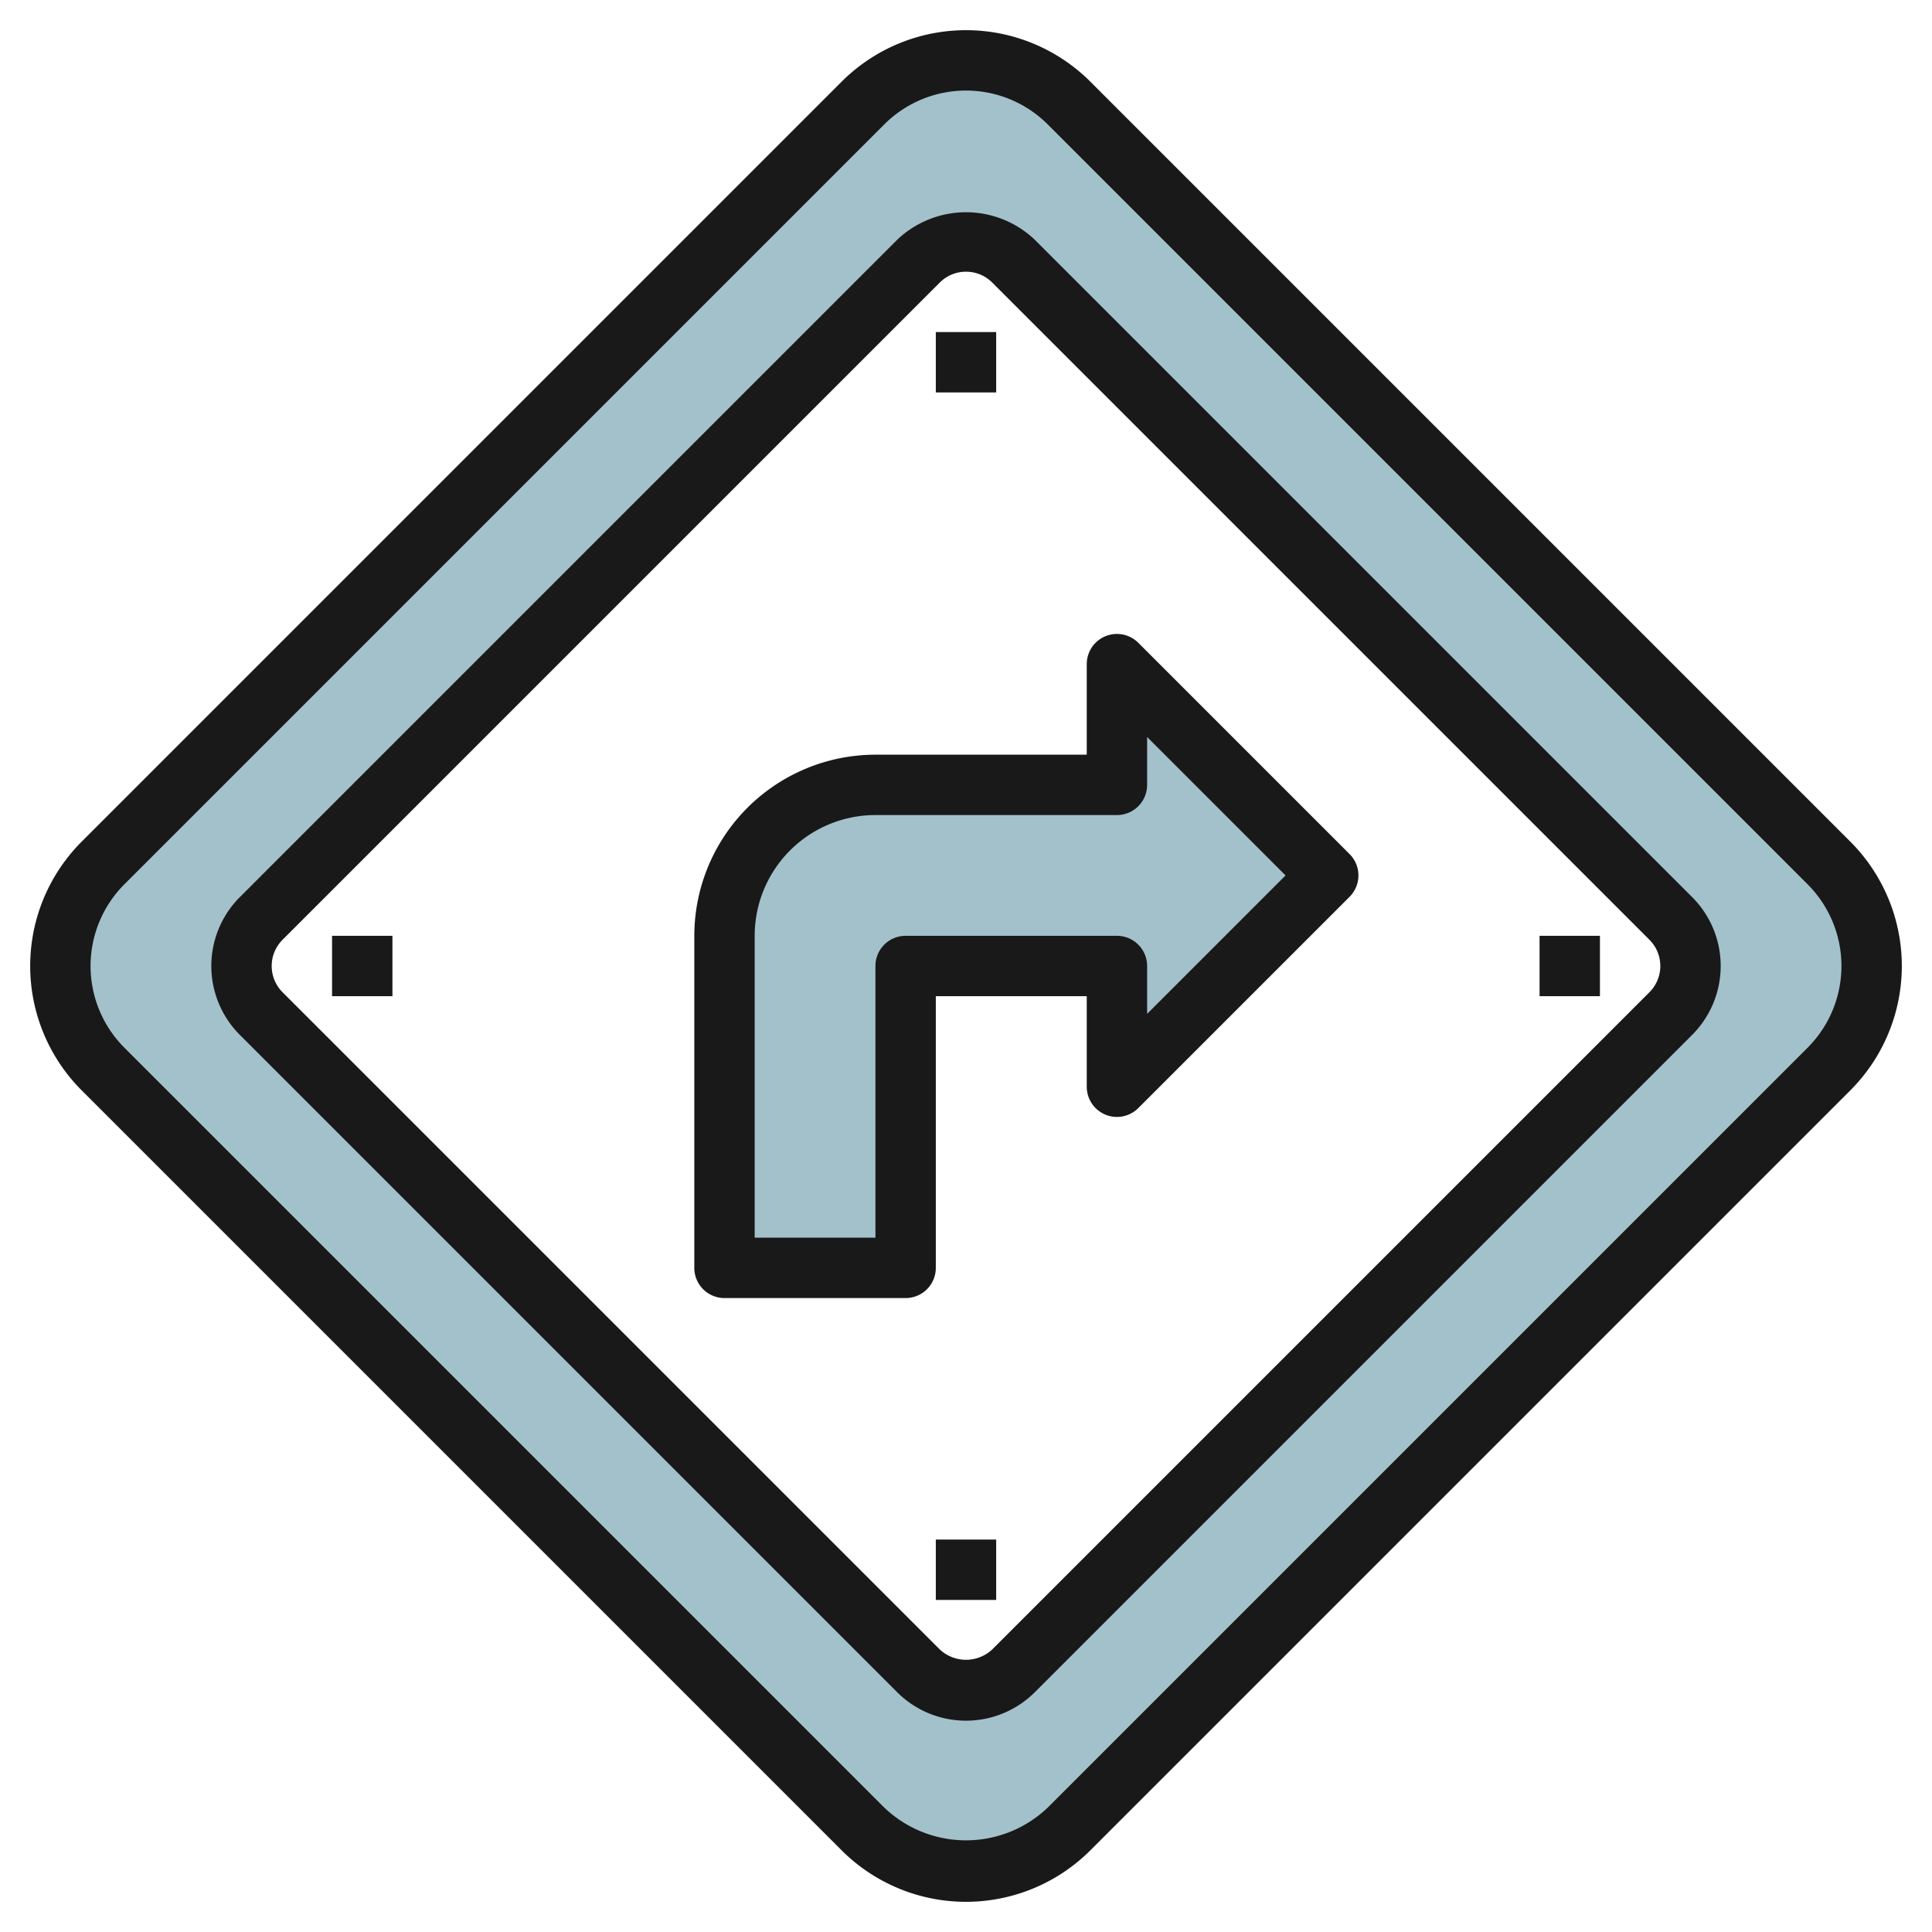
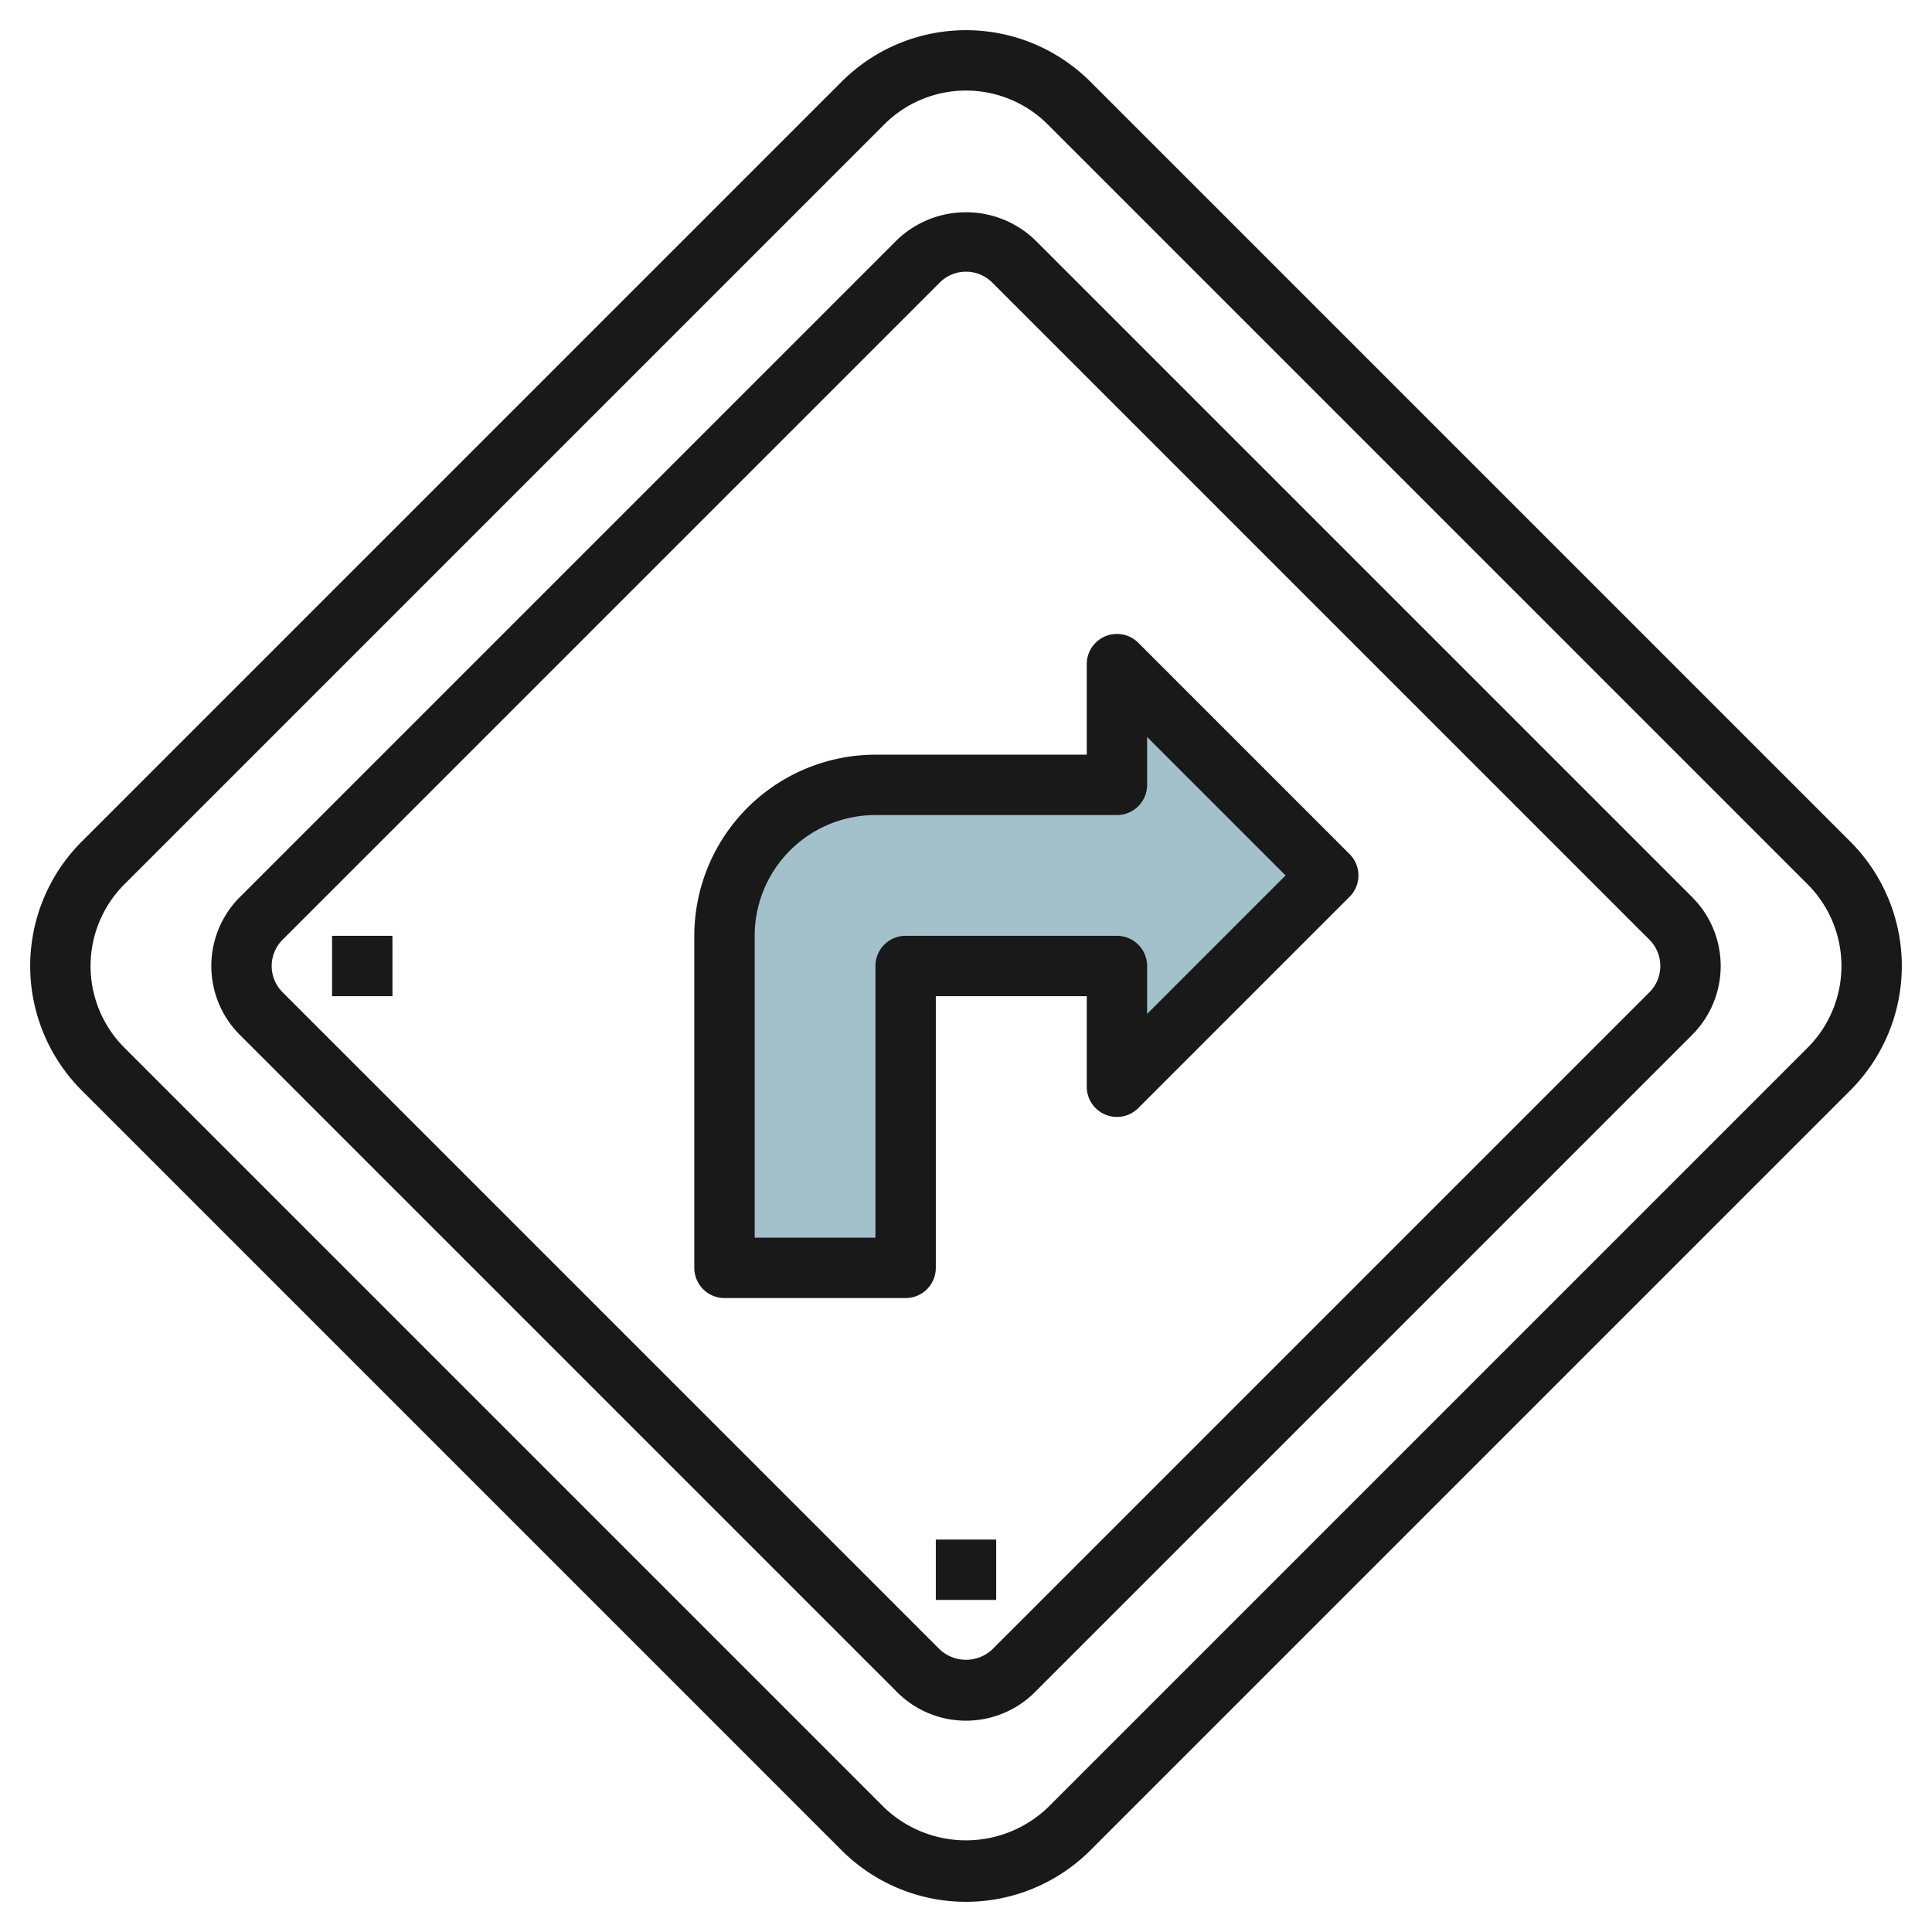
<svg xmlns="http://www.w3.org/2000/svg" id="Layer_3" height="512" viewBox="0 0 64 64" width="512" data-name="Layer 3">
-   <path d="m60.586 28.586-25.172-25.172a4.828 4.828 0 0 0 -6.828 0l-25.172 25.172a4.828 4.828 0 0 0 0 6.828l25.172 25.172a4.828 4.828 0 0 0 6.828 0l25.172-25.172a4.828 4.828 0 0 0 0-6.828zm-5.239 4.99-21.771 21.771a2.228 2.228 0 0 1 -3.152 0l-21.771-21.771a2.228 2.228 0 0 1 0-3.152l21.771-21.771a2.228 2.228 0 0 1 3.152 0l21.771 21.771a2.228 2.228 0 0 1 0 3.152z" fill="#a3c1ca" />
  <path d="m24 42v-11a5 5 0 0 1 5-5h8v-4l7 7-7 7v-4h-7v10z" fill="#a3c1ca" />
  <g fill="#191919">
    <path d="m61.293 27.879-25.172-25.172a5.828 5.828 0 0 0 -8.242 0l-25.172 25.172a5.828 5.828 0 0 0 0 8.242l25.172 25.172a5.828 5.828 0 0 0 8.242 0l25.172-25.172a5.828 5.828 0 0 0 0-8.242zm-1.414 6.828-25.172 25.172a3.921 3.921 0 0 1 -5.414 0l-25.172-25.172a3.829 3.829 0 0 1 0-5.414l25.172-25.172a3.829 3.829 0 0 1 5.414 0l25.172 25.172a3.829 3.829 0 0 1 0 5.414z" />
    <path d="m34.283 7.946a3.306 3.306 0 0 0 -4.566 0l-21.771 21.771a3.228 3.228 0 0 0 0 4.566l21.771 21.771a3.228 3.228 0 0 0 4.566 0l21.771-21.771a3.228 3.228 0 0 0 0-4.566zm20.357 24.923-21.771 21.771a1.273 1.273 0 0 1 -1.738 0l-21.771-21.771a1.229 1.229 0 0 1 0-1.738l21.771-21.771a1.229 1.229 0 0 1 1.738 0l21.771 21.771a1.229 1.229 0 0 1 0 1.738z" />
    <path d="m37.707 21.293a1 1 0 0 0 -1.707.707v3h-7a6.006 6.006 0 0 0 -6 6v11a1 1 0 0 0 1 1h6a1 1 0 0 0 1-1v-9h5v3a1 1 0 0 0 1.707.707l7-7a1 1 0 0 0 0-1.414zm.293 12.293v-1.586a1 1 0 0 0 -1-1h-7a1 1 0 0 0 -1 1v9h-4v-10a4 4 0 0 1 4-4h8a1 1 0 0 0 1-1v-1.586l4.586 4.586z" />
-     <path d="m31 11h2v2h-2z" />
    <path d="m31 51h2v2h-2z" />
    <path d="m11 31h2v2h-2z" />
-     <path d="m51 31h2v2h-2z" />
  </g>
</svg>